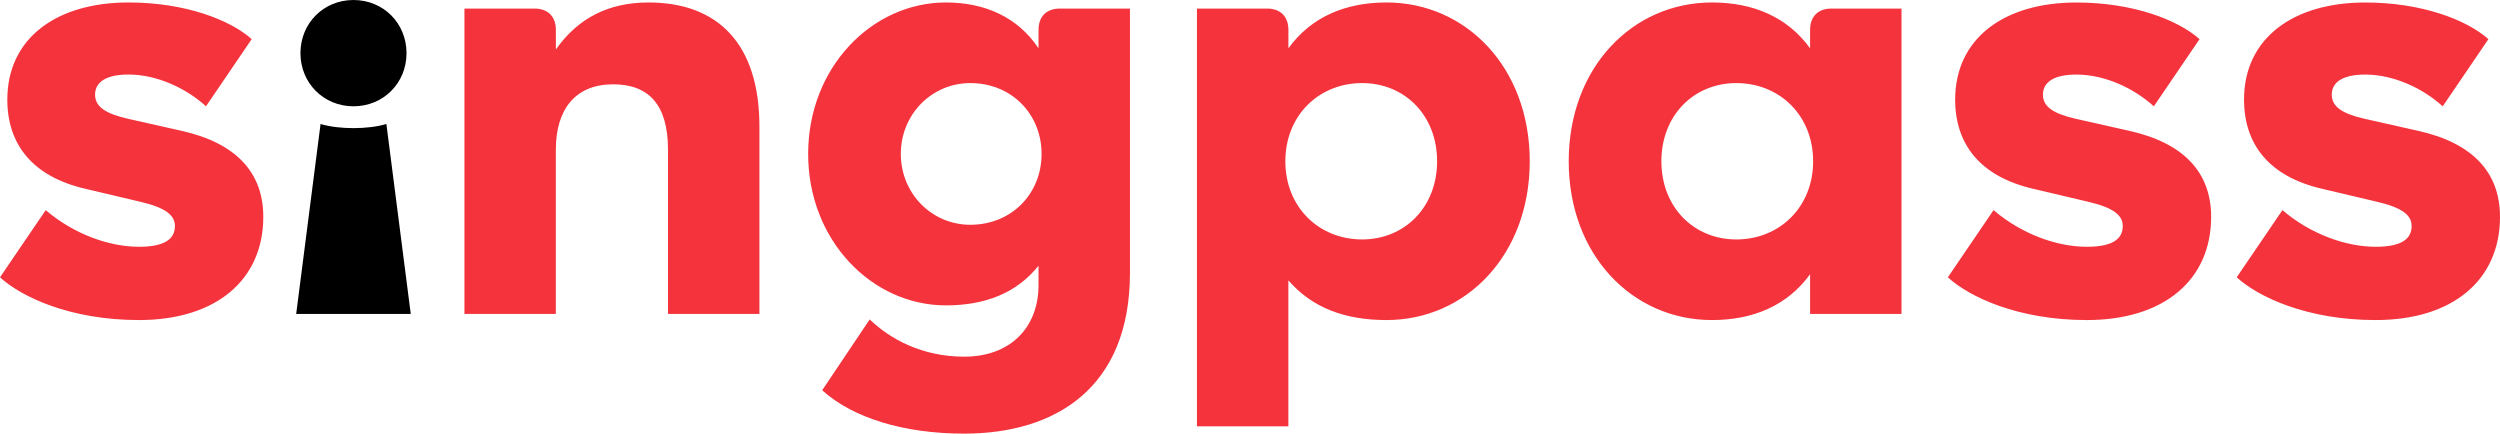
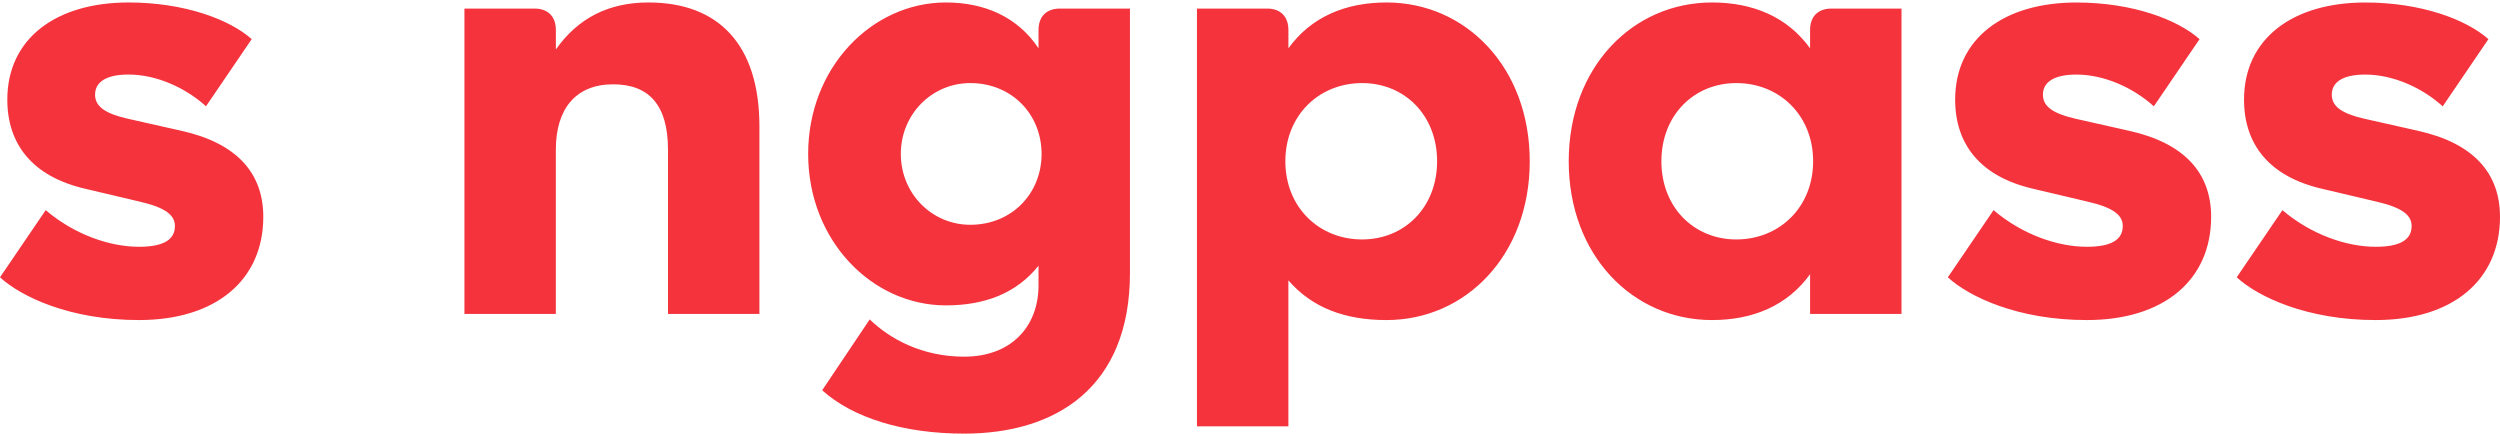
<svg xmlns="http://www.w3.org/2000/svg" width="467" height="81" viewBox="0 0 467 81" fill="none">
  <path d="M25.959 59.786C13.092 59.786 3.987 55.449 0 51.801L8.539 39.254C13.888 43.816 20.495 46.099 25.959 46.099C30.627 46.099 32.675 44.729 32.675 42.22C32.675 40.283 31.082 38.797 26.074 37.658L15.942 35.264C6.035 32.975 1.367 26.927 1.367 18.601C1.367 7.193 10.473 0.462 24.02 0.462C34.493 0.462 42.917 3.654 47.019 7.308L38.48 19.855C34.723 16.432 29.259 13.923 24.02 13.923C19.693 13.923 17.76 15.409 17.76 17.687C17.76 19.965 19.808 21.226 23.68 22.134L33.812 24.417C44.169 26.701 49.183 32.287 49.183 40.503C49.183 52.252 40.413 59.786 25.959 59.786ZM86.751 58.641H103.83V27.956C103.83 20.428 107.471 15.75 114.533 15.75C121.249 15.75 124.78 19.63 124.78 27.956V58.647H141.859V23.619C141.859 8.332 134.231 0.462 121.139 0.462C113.627 0.462 107.932 3.429 103.835 9.245V5.597C103.835 3.087 102.358 1.602 99.848 1.602H86.756V58.641H86.751ZM211.075 1.602V50.997C211.075 72.443 197.187 81 180.108 81C168.724 81 159.273 78.034 153.584 72.9L162.463 59.665C166.22 63.313 172.255 66.626 180.108 66.626C188.873 66.626 193.996 61.035 193.996 53.281V49.633C189.899 54.767 183.98 57.045 176.692 57.045C162.919 57.045 150.964 44.955 150.964 28.754C150.964 12.553 162.919 0.462 176.692 0.462C183.98 0.462 190.125 3.203 193.996 9.02V5.597C193.996 3.087 195.479 1.602 197.983 1.602H211.075ZM194.567 28.754C194.567 21.341 188.988 15.519 181.25 15.519C174.078 15.519 168.274 21.336 168.274 28.754C168.274 36.166 174.078 41.989 181.25 41.989C188.988 41.989 194.567 36.166 194.567 28.754ZM285.755 30.124C285.755 47.695 273.8 59.786 259 59.786C251.257 59.786 245.112 57.502 240.669 52.373V79.641H223.59V1.602H236.688C239.192 1.602 240.675 3.087 240.675 5.597V9.02C244.887 3.203 251.263 0.462 259.006 0.462C273.806 0.462 285.755 12.553 285.755 30.124ZM268.451 30.124C268.451 21.567 262.416 15.519 254.448 15.519C246.364 15.519 240.104 21.567 240.104 30.124C240.104 38.681 246.364 44.729 254.448 44.729C262.421 44.724 268.451 38.676 268.451 30.124ZM355.202 1.602V58.641H338.123V51.228C333.911 57.045 327.535 59.786 319.792 59.786C304.992 59.786 293.037 47.695 293.037 30.124C293.037 12.553 304.992 0.462 319.792 0.462C327.535 0.462 333.911 3.203 338.123 9.02V5.597C338.123 3.087 339.606 1.602 342.11 1.602H355.202ZM338.694 30.124C338.694 21.567 332.434 15.519 324.35 15.519C316.382 15.519 310.347 21.567 310.347 30.124C310.347 38.681 316.382 44.729 324.35 44.729C332.434 44.724 338.694 38.676 338.694 30.124ZM389.816 59.786C404.275 59.786 413.04 52.258 413.04 40.508C413.04 32.292 408.031 26.707 397.669 24.423L387.537 22.139C383.665 21.226 381.617 19.971 381.617 17.693C381.617 15.414 383.55 13.928 387.877 13.928C393.116 13.928 398.58 16.438 402.336 19.861L410.876 7.314C406.779 3.665 398.355 0.468 387.877 0.468C374.329 0.468 365.224 7.198 365.224 18.606C365.224 26.932 369.892 32.98 379.799 35.264L389.931 37.658C394.939 38.797 396.532 40.283 396.532 42.22C396.532 44.729 394.483 46.099 389.816 46.099C384.351 46.099 377.751 43.816 372.396 39.254L363.857 51.801C367.844 55.449 376.949 59.786 389.816 59.786ZM443.776 59.786C458.235 59.786 467 52.258 467 40.508C467 32.292 461.992 26.707 451.629 24.423L441.497 22.139C437.625 21.226 435.577 19.971 435.577 17.693C435.577 15.414 437.51 13.928 441.837 13.928C447.076 13.928 452.541 16.438 456.297 19.861L464.836 7.314C460.74 3.665 452.315 0.468 441.837 0.468C428.29 0.468 419.185 7.198 419.185 18.606C419.185 26.932 423.852 32.98 433.759 35.264L443.891 37.658C448.9 38.797 450.492 40.283 450.492 42.22C450.492 44.729 448.444 46.099 443.776 46.099C438.312 46.099 431.711 43.816 426.357 39.254L417.817 51.801C421.804 55.449 430.915 59.786 443.776 59.786Z" fill="#F4333D" />
-   <path d="M66.031 19.855C71.611 19.855 75.938 15.519 75.938 9.928C75.938 4.336 71.611 0 66.031 0C60.452 0 56.124 4.336 56.124 9.928C56.13 15.519 60.452 19.855 66.031 19.855ZM55.328 58.641H76.729L72.176 23.163C68.76 24.192 63.296 24.192 59.88 23.163L55.328 58.641Z" fill="black" />
</svg>